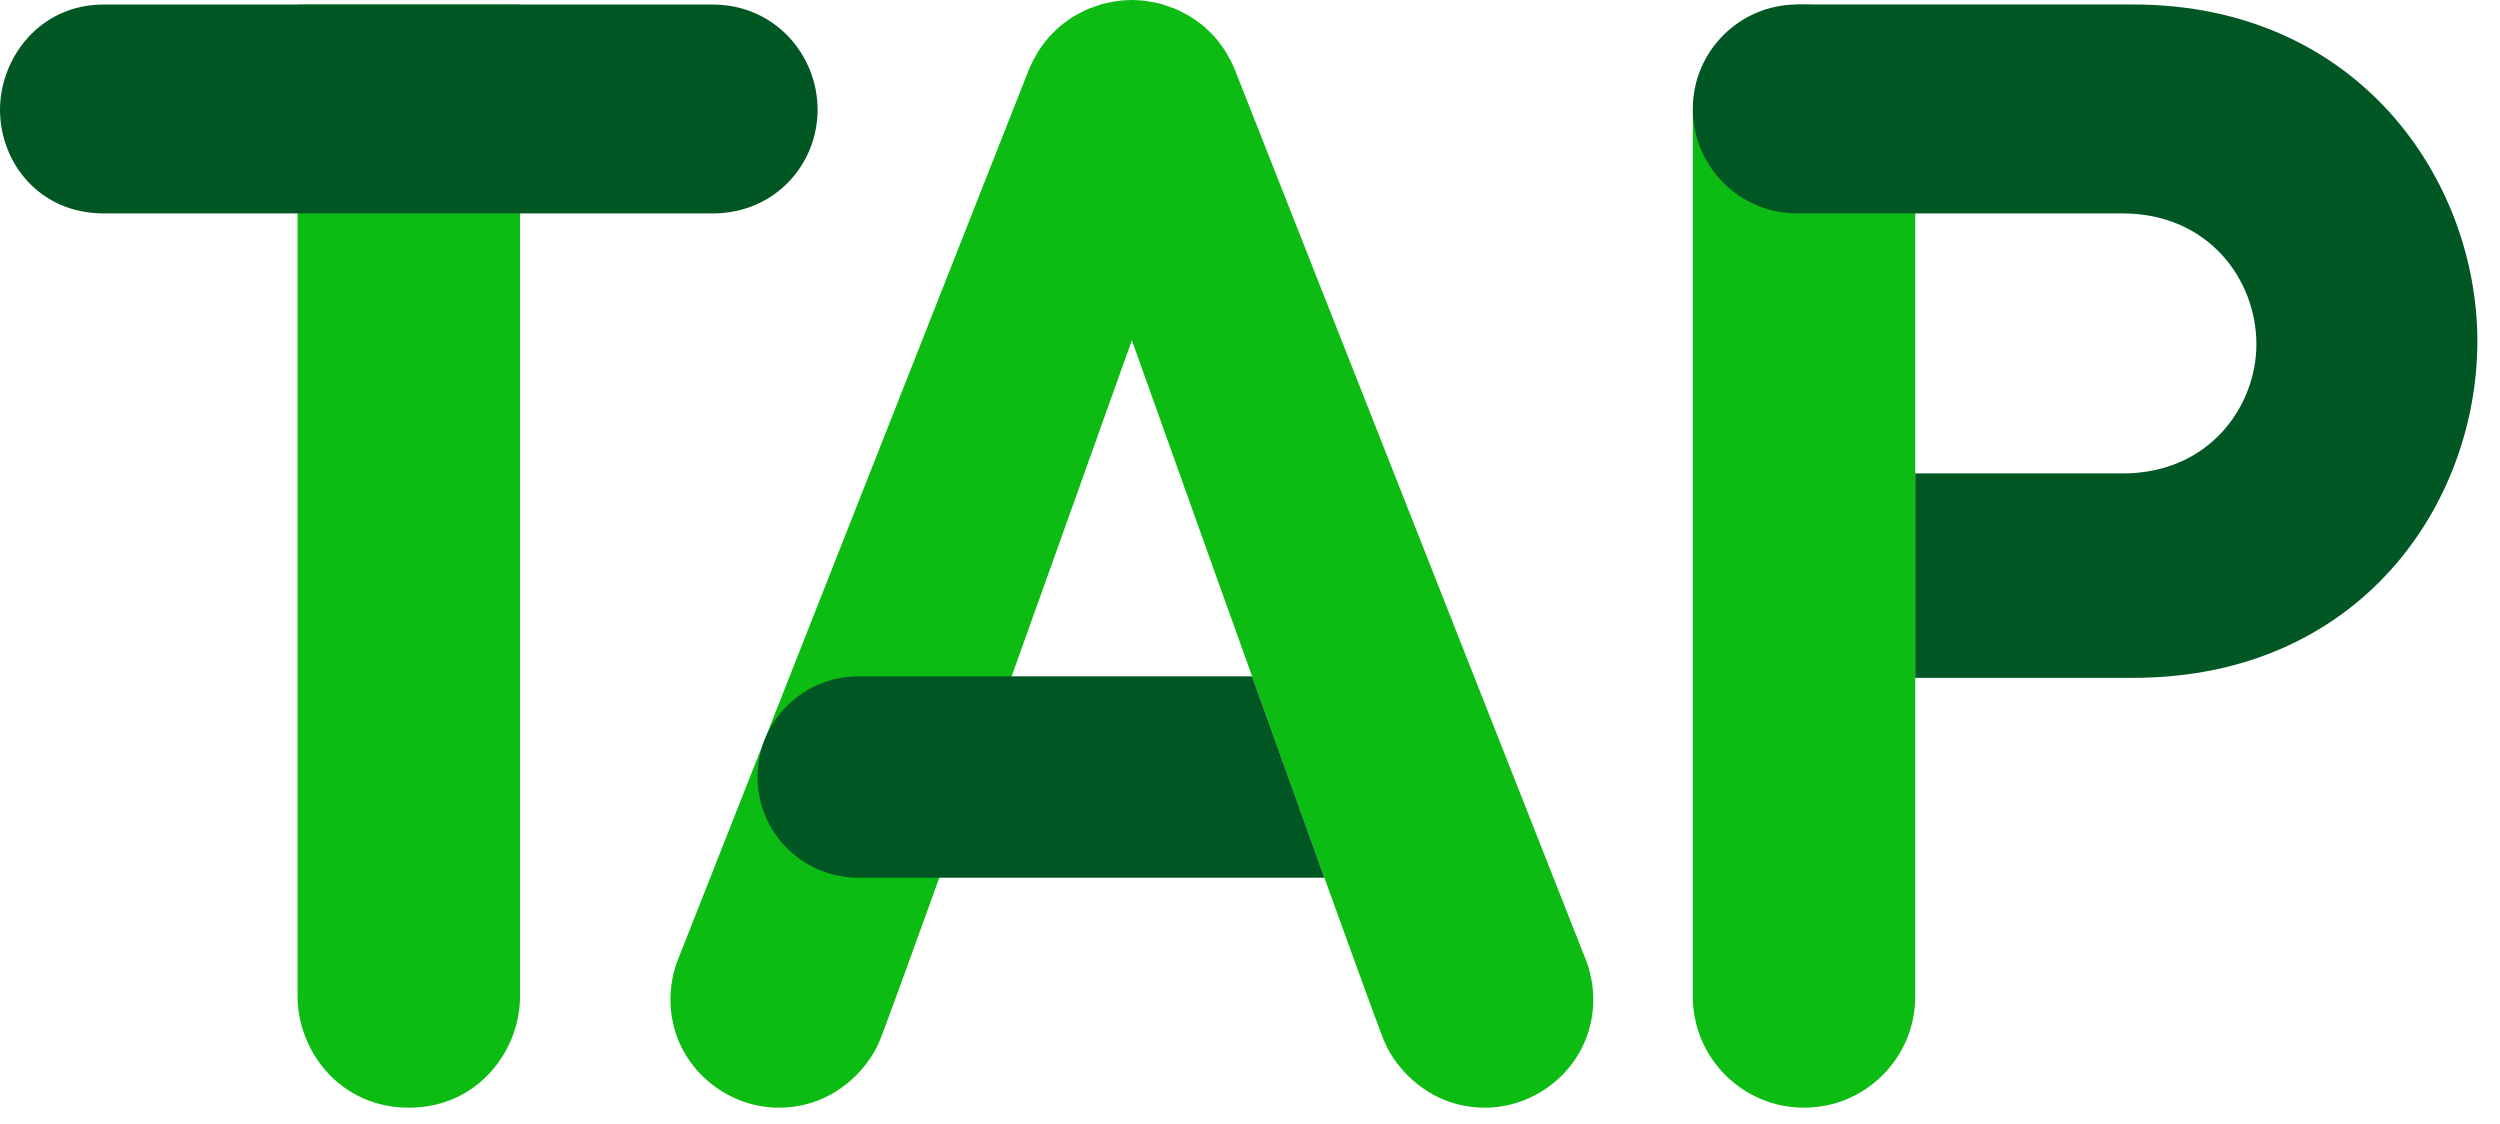
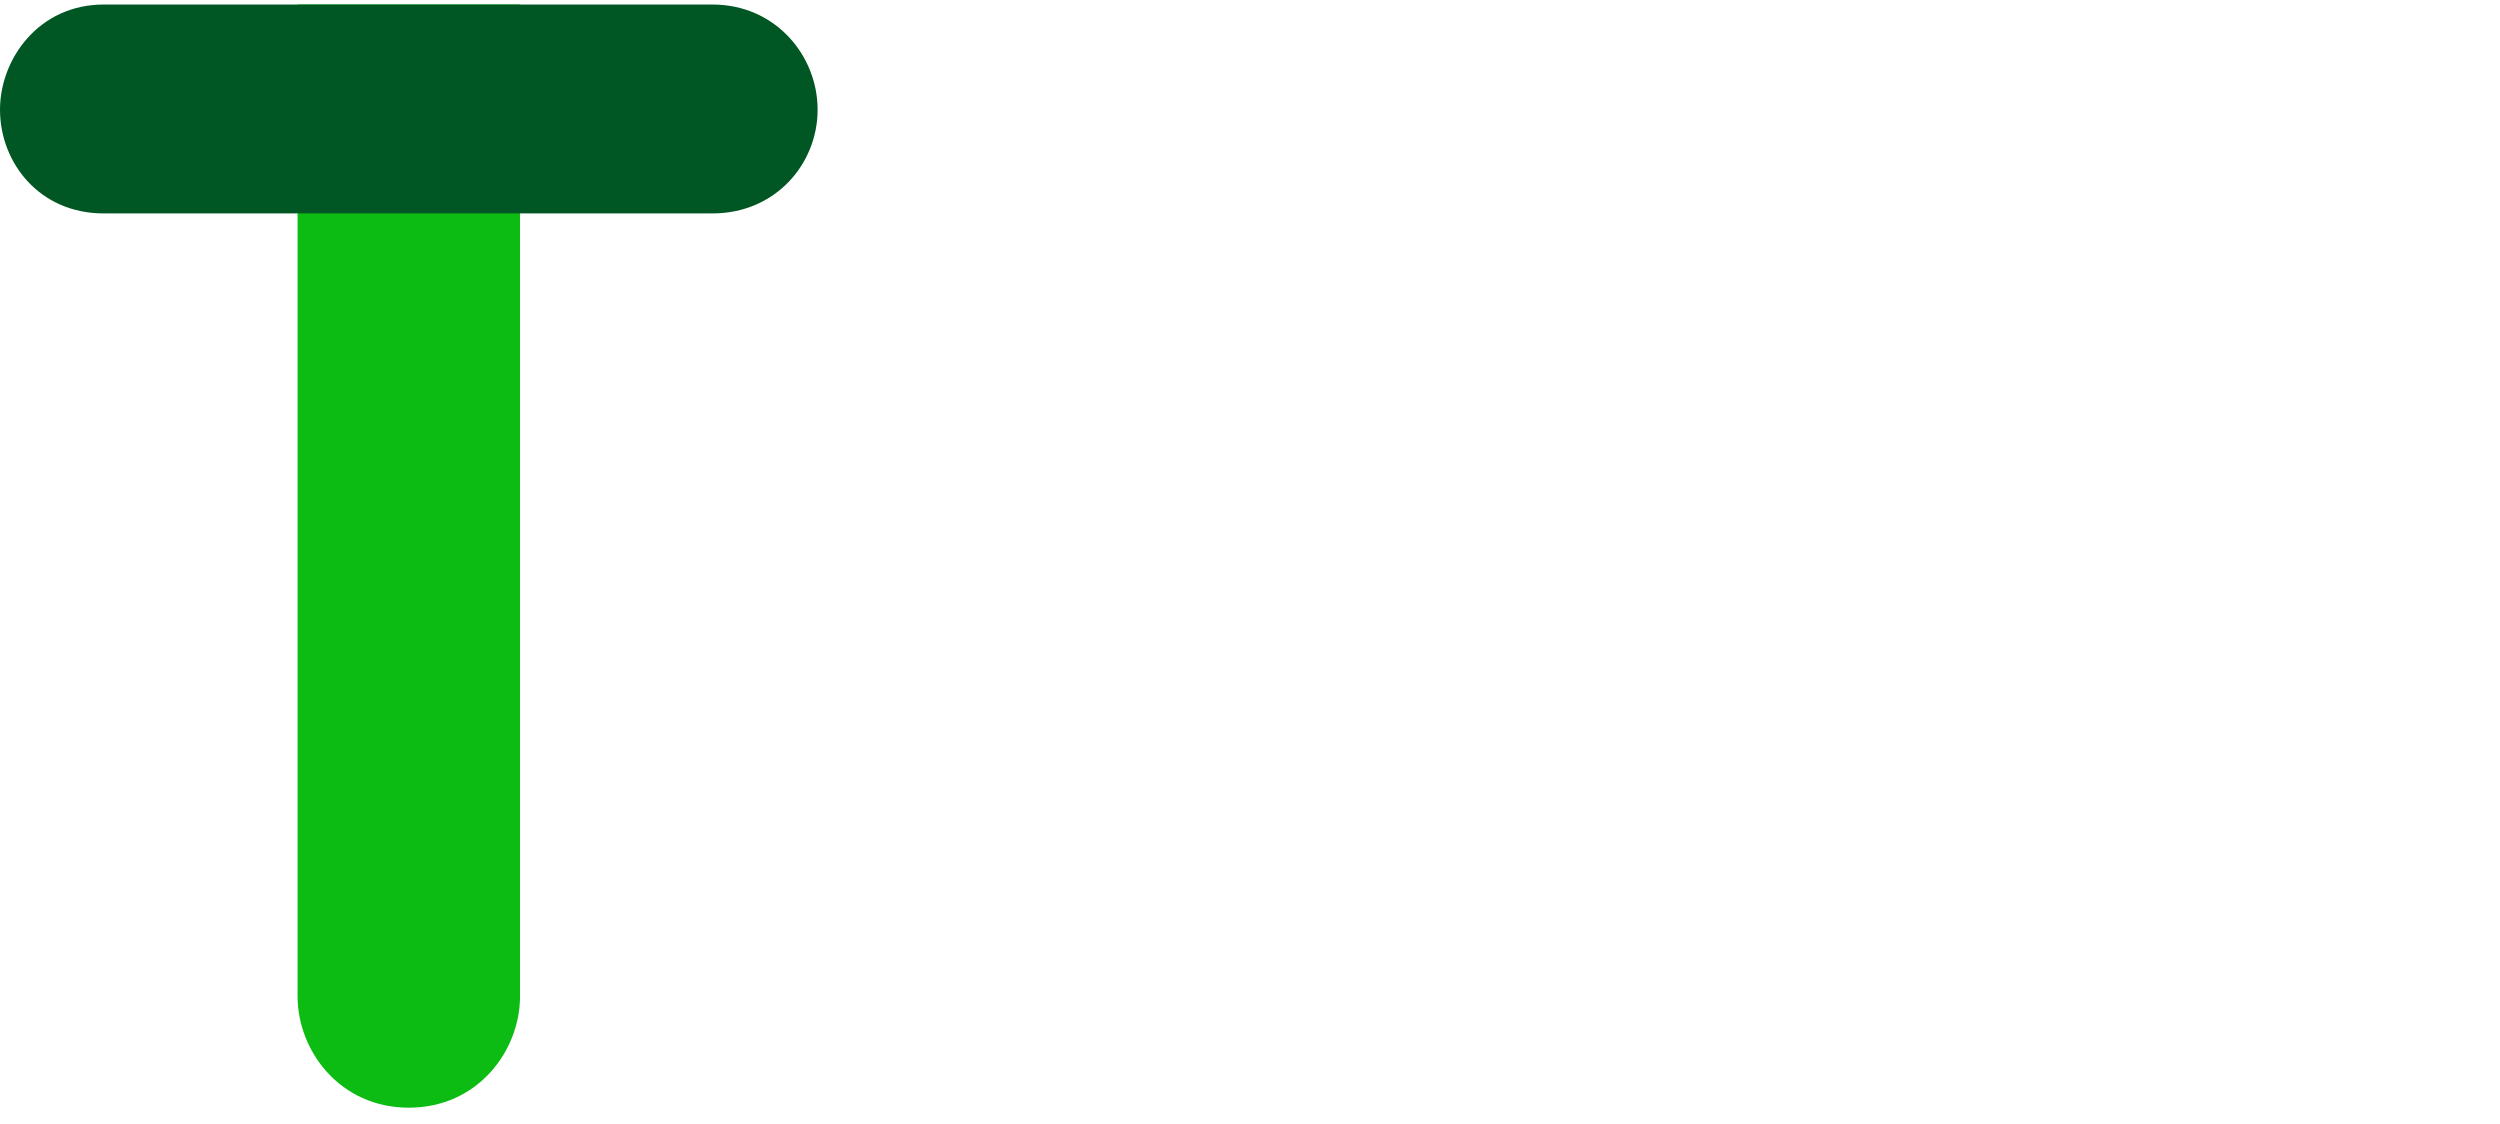
<svg xmlns="http://www.w3.org/2000/svg" width="89px" height="40px" viewBox="0 0 89 40" version="1.1">
  <title>Slice 1</title>
  <desc>Created with Sketch.</desc>
  <g id="Page-1" stroke="none" stroke-width="1" fill="none" fill-rule="evenodd">
    <path d="M18.513,0.161 L18.513,35.474 C18.513,37.4 17.015,39.434 14.554,39.434 C12.092,39.434 10.594,37.4 10.594,35.474 L10.594,0.161 L18.513,0.161 Z" id="Fill-1" fill="#0DBC13" />
    <path d="M3.692,7.598 C1.391,7.598 0,5.779 0,3.906 C0,2.087 1.391,0.161 3.692,0.161 L25.362,0.161 C27.609,0.161 29.107,1.98 29.107,3.906 C29.107,5.832 27.609,7.598 25.362,7.598 L3.692,7.598 Z" id="Fill-3" fill="#005723" />
-     <path d="M56.506,34.297 L43.932,2.408 C43.903,2.336 43.862,2.273 43.829,2.204 C43.83,2.2 43.834,2.191 43.834,2.191 C43.806,2.135 43.771,2.087 43.742,2.034 C43.693,1.945 43.645,1.856 43.59,1.773 C43.536,1.689 43.476,1.611 43.416,1.533 C43.36,1.459 43.305,1.385 43.243,1.317 C43.174,1.239 43.1,1.168 43.026,1.097 C42.964,1.039 42.905,0.979 42.841,0.925 C42.757,0.855 42.669,0.793 42.58,0.73 C42.517,0.686 42.456,0.639 42.39,0.599 C42.293,0.539 42.191,0.488 42.089,0.436 C42.026,0.405 41.965,0.369 41.901,0.341 C41.791,0.293 41.677,0.255 41.563,0.217 C41.502,0.196 41.443,0.171 41.381,0.153 C41.256,0.118 41.128,0.094 40.999,0.071 C40.947,0.062 40.896,0.047 40.842,0.039 C40.661,0.014 40.478,0 40.295,0 L40.294,0 C40.111,0 39.928,0.014 39.746,0.039 C39.693,0.047 39.642,0.062 39.589,0.071 C39.461,0.094 39.332,0.118 39.207,0.153 C39.145,0.171 39.086,0.196 39.025,0.217 C38.912,0.255 38.798,0.293 38.688,0.341 C38.623,0.369 38.562,0.405 38.5,0.436 C38.397,0.488 38.295,0.539 38.198,0.599 C38.132,0.639 38.071,0.686 38.009,0.73 C37.92,0.793 37.831,0.855 37.748,0.925 C37.683,0.979 37.624,1.039 37.563,1.097 C37.488,1.168 37.414,1.239 37.345,1.317 C37.283,1.385 37.228,1.459 37.172,1.533 C37.112,1.611 37.052,1.689 36.998,1.773 C36.944,1.856 36.895,1.945 36.847,2.034 C36.817,2.087 36.782,2.135 36.755,2.191 C36.755,2.191 36.758,2.2 36.759,2.204 C36.726,2.273 36.686,2.336 36.656,2.408 L24.082,34.297 C23.922,34.779 23.868,35.207 23.868,35.581 C23.868,37.828 25.741,39.434 27.721,39.434 C29.647,39.434 30.878,38.096 31.305,37.08 C31.784,35.918 36.759,22.013 40.294,12.114 C43.829,22.013 48.805,35.918 49.283,37.08 C49.711,38.096 50.942,39.434 52.868,39.434 C54.848,39.434 56.721,37.828 56.721,35.581 C56.721,35.207 56.667,34.779 56.506,34.297" id="Fill-6" fill="#0DBC13" />
-     <path d="M30.554,24.078 L44.574,24.078 L47.149,31.248 L30.554,31.248 C28.574,31.248 26.968,29.643 26.968,27.663 C26.968,25.683 28.574,24.078 30.554,24.078" id="Fill-9" fill="#005723" />
-     <path d="M64.223,39.434 L64.223,39.434 C62.037,39.434 60.264,37.661 60.264,35.474 L60.264,4.12 C60.264,1.933 62.037,0.16 64.223,0.16 C66.41,0.16 68.183,1.933 68.183,4.12 L68.183,35.474 C68.183,37.661 66.41,39.434 64.223,39.434" id="Fill-11" fill="#0DBC13" />
-     <path d="M75.941,0.16 L63.983,0.16 C61.929,0.16 60.264,1.826 60.264,3.879 C60.264,5.933 61.929,7.598 63.983,7.598 L68.075,7.598 L75.566,7.598 C78.616,7.598 80.328,9.952 80.328,12.253 C80.328,14.446 78.67,16.854 75.566,16.854 L68.182,16.854 L68.182,24.131 L75.941,24.131 C84.02,24.131 88.194,17.924 88.194,12.146 C88.194,6.421 83.966,0.16 75.941,0.16" id="Fill-13" fill="#005723" />
  </g>
</svg>